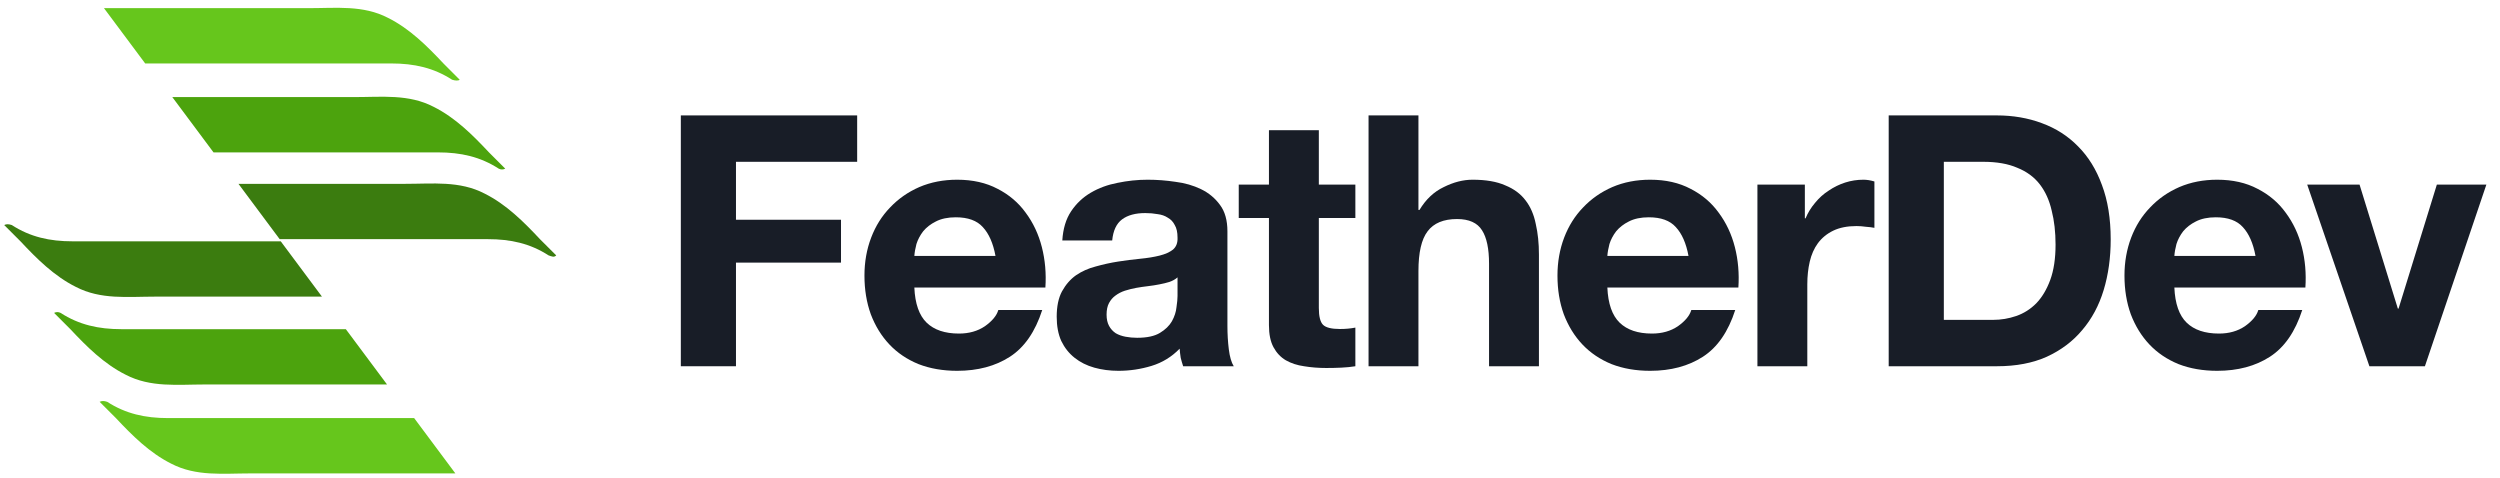
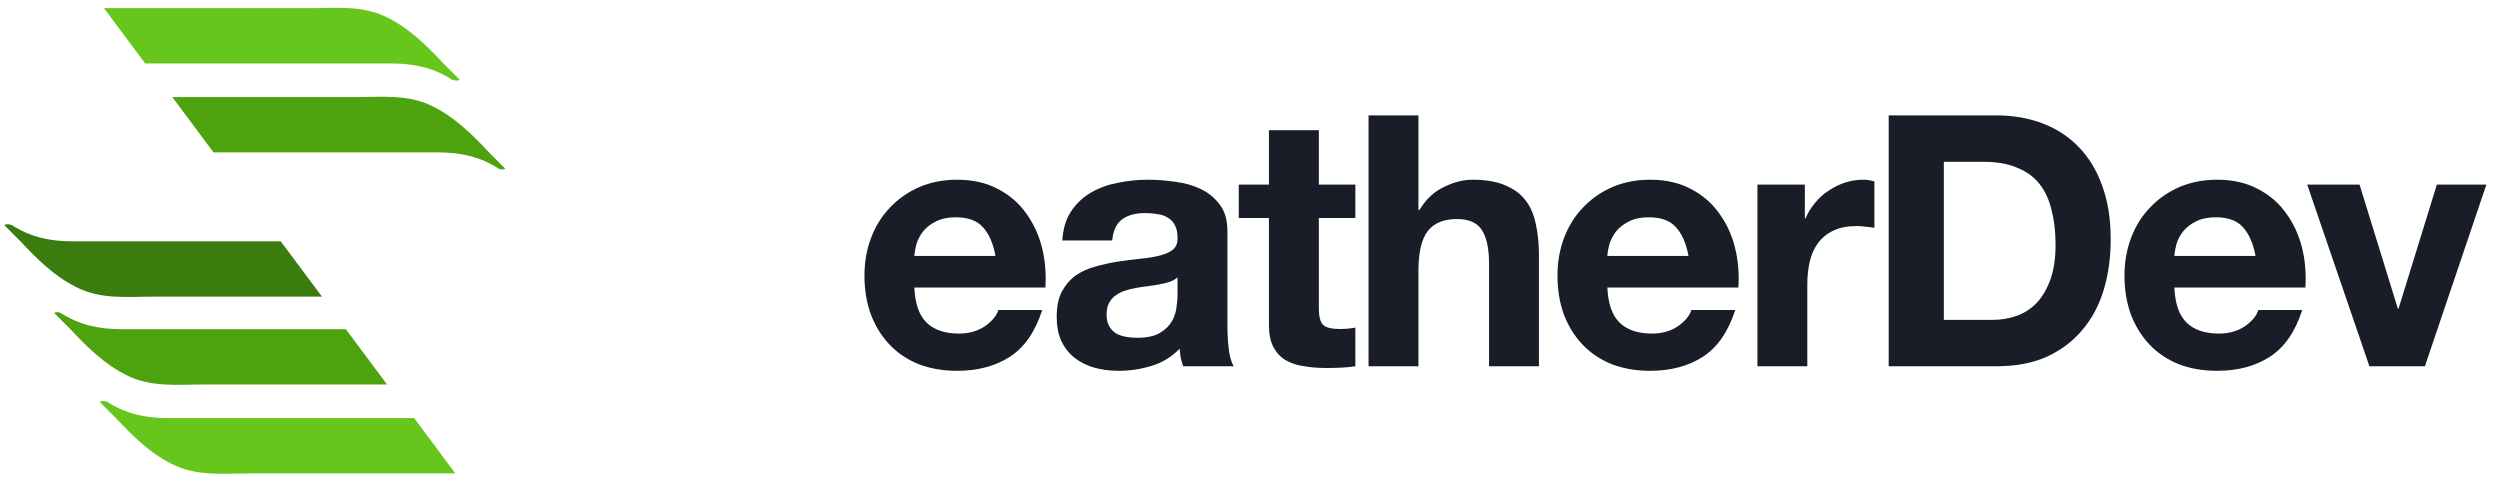
<svg xmlns="http://www.w3.org/2000/svg" width="157" height="30" viewBox="0 0 157 30" fill="none">
  <path d="M28.869 5.007C28.529 4.667 28.188 4.326 27.848 3.985C26.826 2.896 25.736 1.806 24.374 1.125C22.808 0.308 21.105 0.512 19.402 0.512C16.814 0.512 10.344 0.512 6.53 0.512L9.118 3.985C13.817 3.985 21.173 3.985 24.578 3.985C26.009 3.985 27.235 4.258 28.392 5.007C28.597 5.075 28.801 5.075 28.869 5.007Z" fill="#66C61C" />
  <path d="M31.73 10.592C31.389 10.251 31.049 9.911 30.708 9.57C29.686 8.481 28.597 7.391 27.235 6.71C25.668 5.893 23.965 6.097 22.263 6.097C20.015 6.097 14.635 6.097 10.821 6.097L13.409 9.57C18.04 9.57 24.374 9.57 27.507 9.57C28.937 9.57 30.163 9.843 31.321 10.592C31.457 10.66 31.593 10.66 31.73 10.592Z" fill="#4CA30D" />
-   <path d="M34.931 16.04C34.59 15.7 34.249 15.359 33.909 15.019C32.887 13.929 31.798 12.839 30.436 12.158C28.869 11.341 27.166 11.545 25.464 11.545C23.352 11.545 18.721 11.545 14.975 11.545L17.563 15.019C22.058 15.019 27.779 15.019 30.64 15.019C32.07 15.019 33.296 15.291 34.454 16.04C34.658 16.108 34.794 16.177 34.931 16.04Z" fill="#3B7C0F" />
  <path d="M6.257 25.235C6.598 25.575 6.939 25.916 7.279 26.256C8.301 27.346 9.39 28.436 10.752 29.117C12.319 29.934 14.022 29.73 15.724 29.73H28.597L26.009 26.256C21.309 26.256 13.954 26.256 10.548 26.256C9.118 26.256 7.892 25.984 6.734 25.235C6.53 25.167 6.394 25.167 6.257 25.235Z" fill="#66C61C" />
  <path d="M3.397 19.65C3.737 19.991 4.078 20.331 4.418 20.672C5.44 21.762 6.53 22.851 7.892 23.532C9.458 24.35 11.161 24.145 12.864 24.145H24.306L21.718 20.672C17.087 20.672 10.752 20.672 7.62 20.672C6.189 20.672 4.963 20.399 3.806 19.65C3.669 19.582 3.533 19.582 3.397 19.65Z" fill="#4CA30D" />
  <path d="M0.264 14.133C0.604 14.474 0.945 14.814 1.286 15.155C2.307 16.245 3.397 17.334 4.759 18.015C6.325 18.833 8.028 18.628 9.731 18.628H20.219L17.631 15.155C13.136 15.155 7.415 15.155 4.555 15.155C3.124 15.155 1.898 14.883 0.741 14.133C0.536 14.065 0.4 14.065 0.264 14.133Z" fill="#3B7C0F" />
-   <path d="M42.756 7.248V23H46.219V16.492H52.815V13.8H46.219V10.161H53.83V7.248H42.756Z" fill="#181D27" />
  <path d="M62.517 16.073H57.421C57.436 15.852 57.48 15.602 57.553 15.323C57.642 15.043 57.781 14.778 57.973 14.528C58.178 14.278 58.443 14.072 58.767 13.911C59.105 13.734 59.524 13.646 60.024 13.646C60.789 13.646 61.355 13.852 61.723 14.264C62.105 14.675 62.37 15.278 62.517 16.073ZM57.421 18.058H65.65C65.709 17.176 65.635 16.33 65.429 15.521C65.223 14.712 64.885 13.992 64.414 13.359C63.958 12.727 63.37 12.227 62.65 11.859C61.929 11.477 61.083 11.286 60.112 11.286C59.245 11.286 58.451 11.44 57.73 11.749C57.024 12.058 56.414 12.484 55.899 13.028C55.384 13.558 54.987 14.19 54.708 14.925C54.428 15.661 54.288 16.455 54.288 17.308C54.288 18.191 54.421 18.999 54.686 19.735C54.965 20.47 55.355 21.102 55.855 21.632C56.355 22.161 56.965 22.573 57.686 22.867C58.407 23.147 59.215 23.287 60.112 23.287C61.407 23.287 62.51 22.992 63.422 22.404C64.333 21.816 65.01 20.838 65.451 19.47H62.694C62.591 19.823 62.311 20.161 61.855 20.485C61.399 20.794 60.855 20.948 60.223 20.948C59.34 20.948 58.664 20.72 58.193 20.264C57.723 19.808 57.465 19.073 57.421 18.058Z" fill="#181D27" />
  <path d="M66.713 15.102C66.758 14.367 66.941 13.756 67.265 13.271C67.588 12.786 68 12.396 68.5 12.102C69 11.808 69.559 11.602 70.177 11.484C70.809 11.352 71.442 11.286 72.074 11.286C72.648 11.286 73.229 11.33 73.817 11.418C74.405 11.491 74.942 11.646 75.427 11.881C75.913 12.117 76.31 12.447 76.619 12.874C76.927 13.286 77.082 13.837 77.082 14.528V20.463C77.082 20.977 77.111 21.47 77.17 21.941C77.229 22.411 77.332 22.764 77.479 23H74.302C74.243 22.823 74.192 22.647 74.148 22.47C74.118 22.279 74.096 22.088 74.082 21.897C73.582 22.411 72.993 22.772 72.317 22.978C71.64 23.184 70.949 23.287 70.243 23.287C69.699 23.287 69.192 23.22 68.721 23.088C68.25 22.956 67.838 22.75 67.486 22.47C67.133 22.191 66.853 21.838 66.647 21.411C66.456 20.985 66.361 20.477 66.361 19.889C66.361 19.242 66.471 18.713 66.691 18.301C66.927 17.874 67.221 17.536 67.574 17.286C67.942 17.036 68.353 16.852 68.809 16.735C69.28 16.602 69.751 16.499 70.221 16.426C70.692 16.352 71.155 16.293 71.611 16.249C72.067 16.205 72.471 16.139 72.824 16.051C73.177 15.962 73.457 15.837 73.662 15.676C73.868 15.499 73.964 15.249 73.949 14.925C73.949 14.587 73.891 14.323 73.773 14.131C73.67 13.925 73.523 13.771 73.332 13.668C73.155 13.55 72.942 13.477 72.692 13.447C72.457 13.403 72.199 13.381 71.92 13.381C71.302 13.381 70.817 13.514 70.464 13.778C70.111 14.043 69.905 14.484 69.846 15.102H66.713ZM73.949 17.418C73.817 17.536 73.648 17.632 73.442 17.705C73.251 17.764 73.037 17.816 72.802 17.86C72.582 17.904 72.346 17.941 72.096 17.97C71.846 17.999 71.596 18.036 71.346 18.08C71.111 18.124 70.876 18.183 70.64 18.257C70.42 18.33 70.221 18.433 70.045 18.566C69.883 18.683 69.75 18.838 69.647 19.029C69.544 19.22 69.493 19.463 69.493 19.757C69.493 20.036 69.544 20.272 69.647 20.463C69.75 20.654 69.89 20.808 70.067 20.926C70.243 21.029 70.449 21.102 70.684 21.147C70.92 21.191 71.162 21.213 71.412 21.213C72.03 21.213 72.508 21.11 72.846 20.904C73.185 20.698 73.435 20.455 73.596 20.176C73.758 19.882 73.854 19.588 73.883 19.294C73.927 18.999 73.949 18.764 73.949 18.588V17.418Z" fill="#181D27" />
  <path d="M82.823 11.594V8.175H79.69V11.594H77.793V13.69H79.69V20.419C79.69 20.992 79.785 21.456 79.977 21.808C80.168 22.161 80.425 22.433 80.749 22.625C81.087 22.816 81.469 22.941 81.896 23C82.337 23.073 82.8 23.11 83.286 23.11C83.595 23.11 83.911 23.103 84.234 23.088C84.558 23.073 84.852 23.044 85.117 23V20.573C84.97 20.602 84.815 20.625 84.653 20.639C84.492 20.654 84.323 20.661 84.146 20.661C83.617 20.661 83.264 20.573 83.087 20.397C82.911 20.22 82.823 19.867 82.823 19.338V13.69H85.117V11.594H82.823Z" fill="#181D27" />
  <path d="M85.945 7.248V23H89.078V17.021C89.078 15.859 89.269 15.028 89.652 14.528C90.034 14.014 90.652 13.756 91.505 13.756C92.255 13.756 92.777 13.992 93.071 14.462C93.365 14.918 93.512 15.617 93.512 16.558V23H96.645V15.985C96.645 15.278 96.579 14.639 96.446 14.065C96.329 13.477 96.115 12.984 95.807 12.587C95.498 12.175 95.071 11.859 94.527 11.639C93.998 11.403 93.314 11.286 92.475 11.286C91.887 11.286 91.284 11.44 90.666 11.749C90.049 12.043 89.541 12.521 89.144 13.183H89.078V7.248H85.945Z" fill="#181D27" />
  <path d="M106.038 16.073H100.942C100.956 15.852 101.001 15.602 101.074 15.323C101.162 15.043 101.302 14.778 101.493 14.528C101.699 14.278 101.964 14.072 102.287 13.911C102.626 13.734 103.045 13.646 103.545 13.646C104.31 13.646 104.876 13.852 105.243 14.264C105.626 14.675 105.891 15.278 106.038 16.073ZM100.942 18.058H109.17C109.229 17.176 109.156 16.33 108.95 15.521C108.744 14.712 108.406 13.992 107.935 13.359C107.479 12.727 106.891 12.227 106.17 11.859C105.449 11.477 104.604 11.286 103.633 11.286C102.765 11.286 101.971 11.44 101.251 11.749C100.545 12.058 99.934 12.484 99.419 13.028C98.905 13.558 98.508 14.19 98.228 14.925C97.949 15.661 97.809 16.455 97.809 17.308C97.809 18.191 97.941 18.999 98.206 19.735C98.486 20.47 98.875 21.102 99.375 21.632C99.875 22.161 100.486 22.573 101.206 22.867C101.927 23.147 102.736 23.287 103.633 23.287C104.927 23.287 106.03 22.992 106.942 22.404C107.854 21.816 108.531 20.838 108.972 19.47H106.214C106.111 19.823 105.832 20.161 105.376 20.485C104.92 20.794 104.376 20.948 103.743 20.948C102.861 20.948 102.184 20.72 101.714 20.264C101.243 19.808 100.986 19.073 100.942 18.058Z" fill="#181D27" />
  <path d="M110.366 11.594V23H113.499V17.86C113.499 17.345 113.55 16.867 113.653 16.426C113.756 15.985 113.925 15.602 114.161 15.278C114.411 14.94 114.734 14.675 115.131 14.484C115.529 14.293 116.014 14.197 116.587 14.197C116.779 14.197 116.977 14.212 117.183 14.242C117.389 14.256 117.565 14.278 117.713 14.308V11.396C117.463 11.322 117.235 11.286 117.029 11.286C116.632 11.286 116.249 11.344 115.882 11.462C115.514 11.58 115.168 11.749 114.845 11.969C114.521 12.175 114.234 12.433 113.984 12.742C113.734 13.036 113.536 13.359 113.389 13.712H113.345V11.594H110.366Z" fill="#181D27" />
  <path d="M122.073 20.088V10.161H124.544C125.397 10.161 126.11 10.286 126.684 10.536C127.272 10.771 127.743 11.116 128.096 11.572C128.449 12.028 128.699 12.58 128.846 13.227C129.008 13.859 129.089 14.573 129.089 15.367C129.089 16.235 128.978 16.97 128.758 17.573C128.537 18.176 128.243 18.669 127.875 19.051C127.508 19.419 127.088 19.683 126.618 19.845C126.147 20.007 125.662 20.088 125.162 20.088H122.073ZM118.61 7.248V23H125.404C126.61 23 127.655 22.801 128.537 22.404C129.434 21.992 130.177 21.433 130.765 20.727C131.368 20.021 131.817 19.183 132.111 18.213C132.405 17.242 132.552 16.183 132.552 15.036C132.552 13.727 132.368 12.587 132.001 11.617C131.648 10.646 131.148 9.837 130.5 9.19C129.868 8.543 129.111 8.057 128.228 7.734C127.361 7.41 126.419 7.248 125.404 7.248H118.61Z" fill="#181D27" />
  <path d="M141.646 16.073H136.55C136.564 15.852 136.609 15.602 136.682 15.323C136.77 15.043 136.91 14.778 137.101 14.528C137.307 14.278 137.572 14.072 137.895 13.911C138.234 13.734 138.653 13.646 139.153 13.646C139.918 13.646 140.484 13.852 140.852 14.264C141.234 14.675 141.499 15.278 141.646 16.073ZM136.55 18.058H144.778C144.837 17.176 144.764 16.33 144.558 15.521C144.352 14.712 144.014 13.992 143.543 13.359C143.087 12.727 142.499 12.227 141.778 11.859C141.057 11.477 140.212 11.286 139.241 11.286C138.373 11.286 137.579 11.44 136.859 11.749C136.153 12.058 135.542 12.484 135.028 13.028C134.513 13.558 134.116 14.19 133.836 14.925C133.557 15.661 133.417 16.455 133.417 17.308C133.417 18.191 133.549 18.999 133.814 19.735C134.094 20.47 134.483 21.102 134.983 21.632C135.483 22.161 136.094 22.573 136.814 22.867C137.535 23.147 138.344 23.287 139.241 23.287C140.535 23.287 141.638 22.992 142.55 22.404C143.462 21.816 144.139 20.838 144.58 19.47H141.822C141.719 19.823 141.44 20.161 140.984 20.485C140.528 20.794 139.984 20.948 139.351 20.948C138.469 20.948 137.792 20.72 137.322 20.264C136.851 19.808 136.594 19.073 136.55 18.058Z" fill="#181D27" />
  <path d="M152.284 23L156.144 11.594H153.034L150.629 19.382H150.585L148.18 11.594H144.893L148.798 23H152.284Z" fill="#181D27" />
</svg>